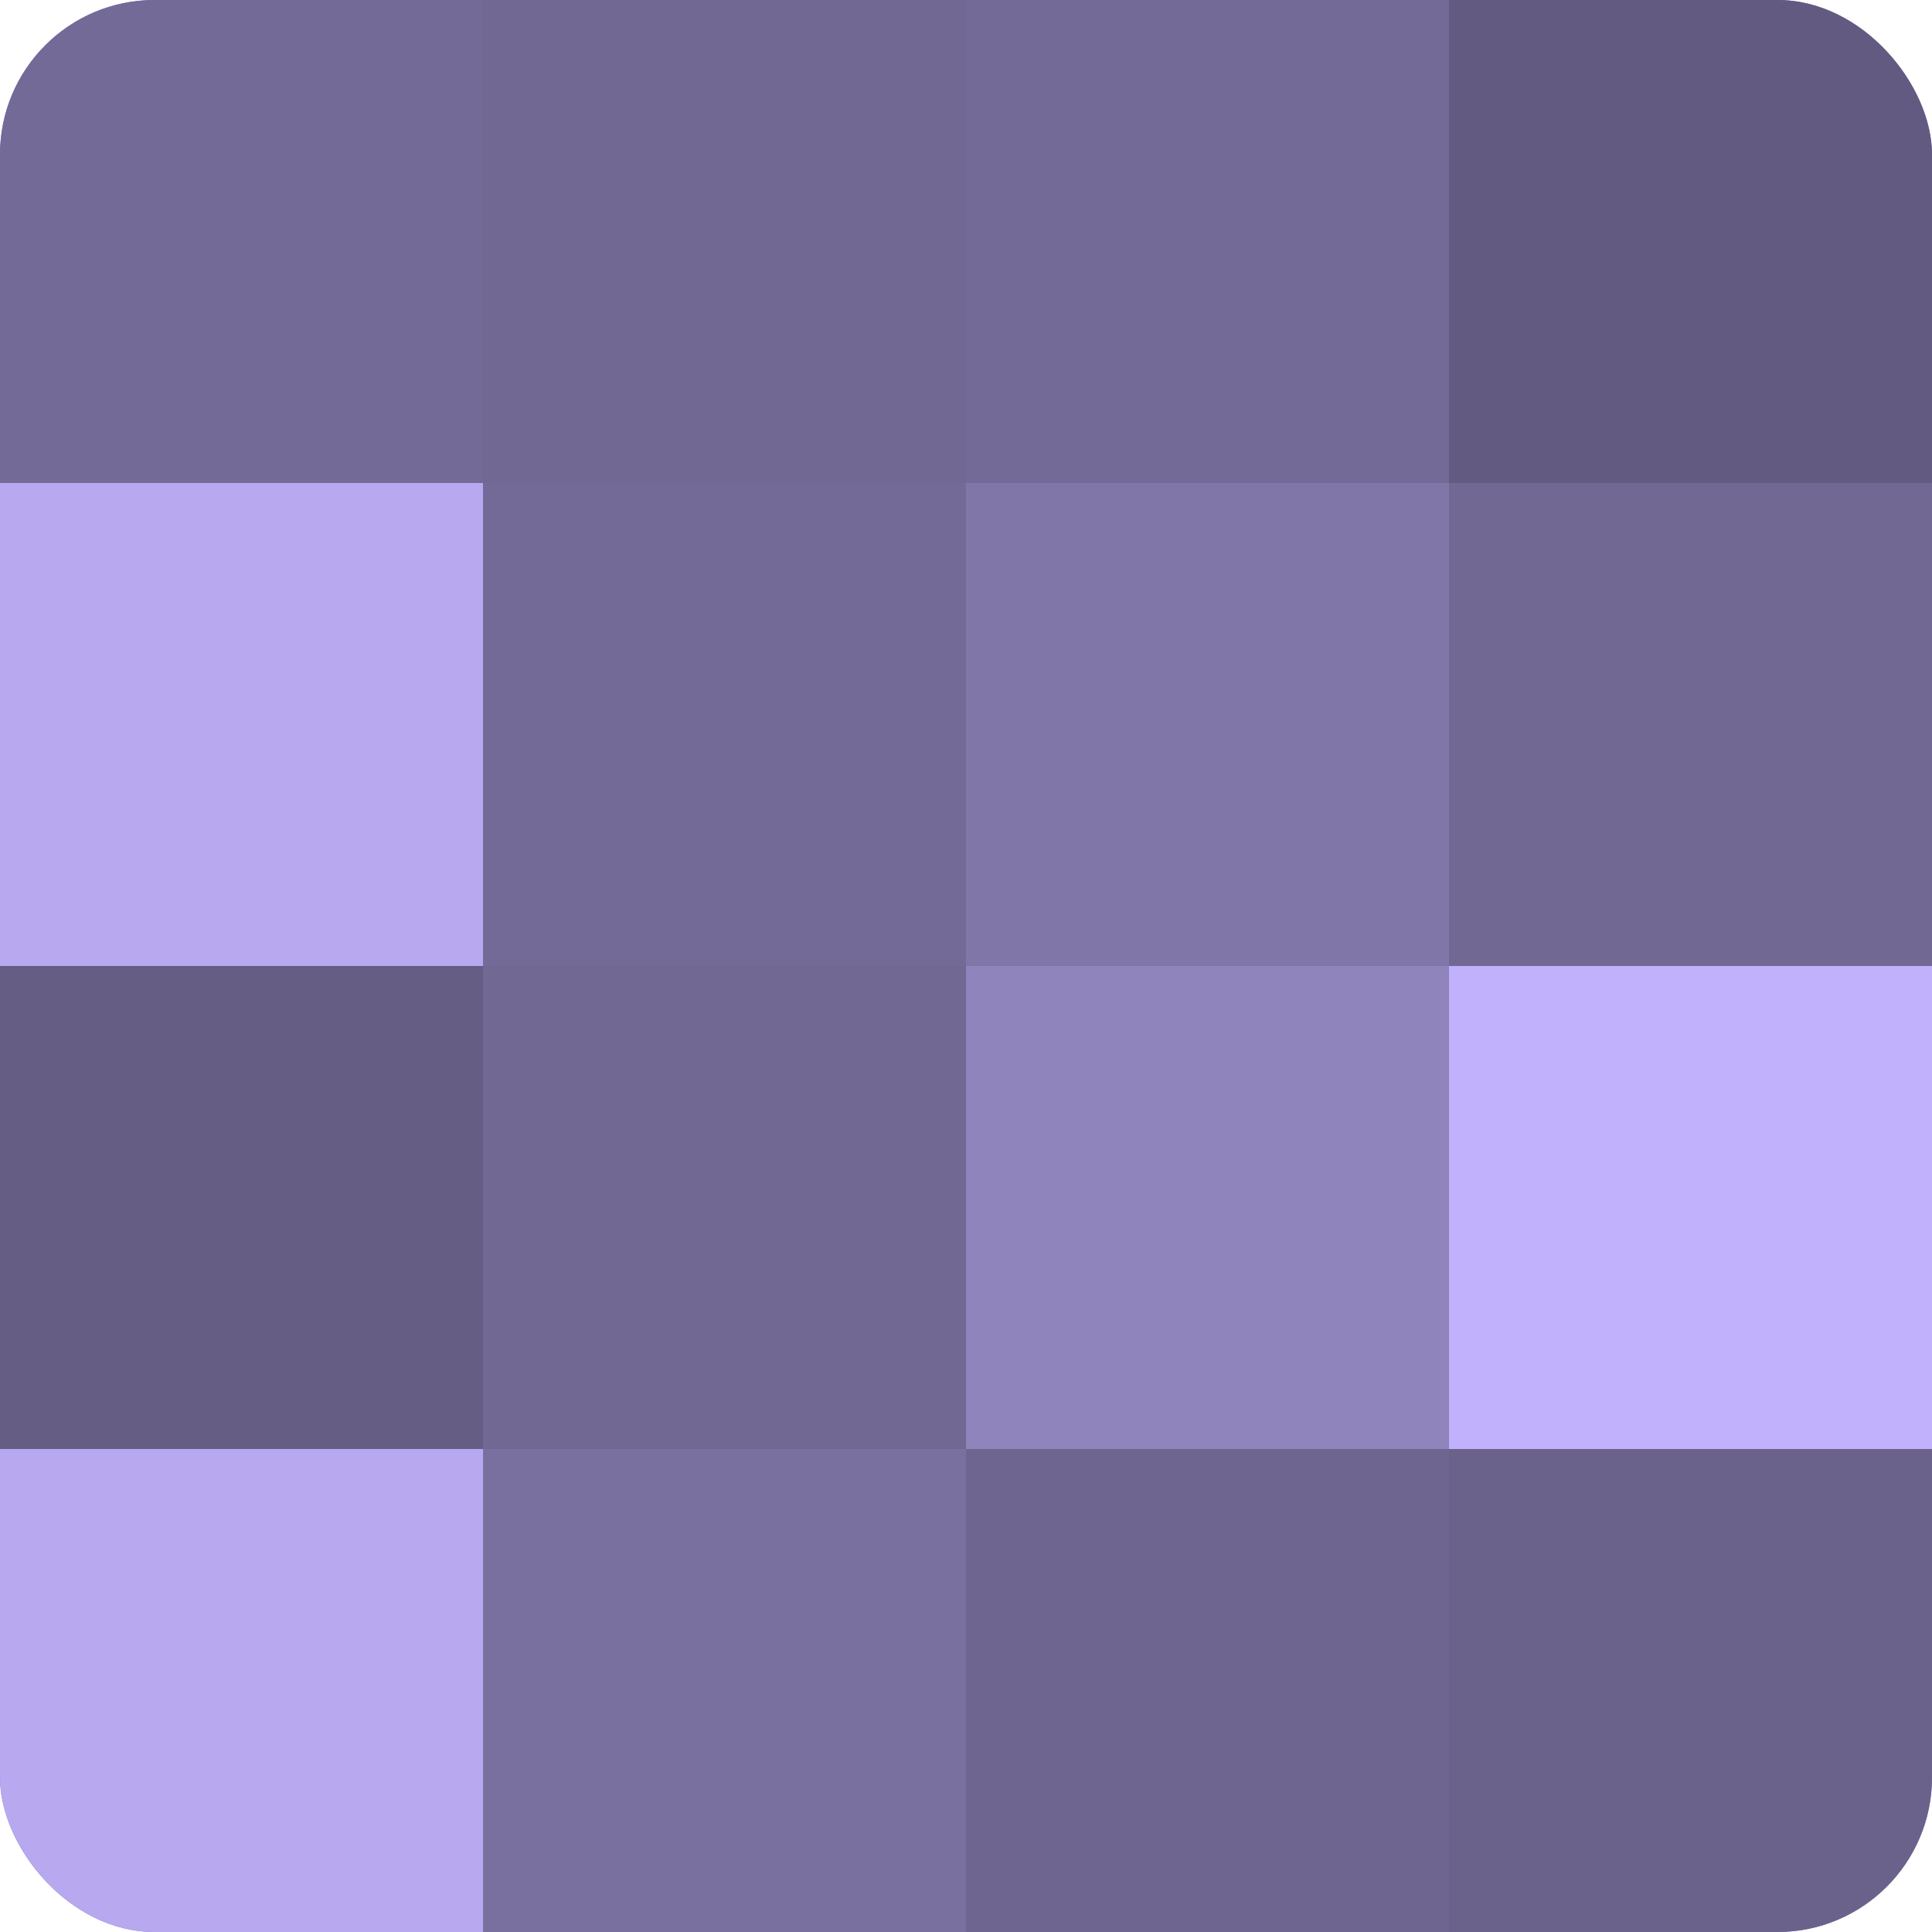
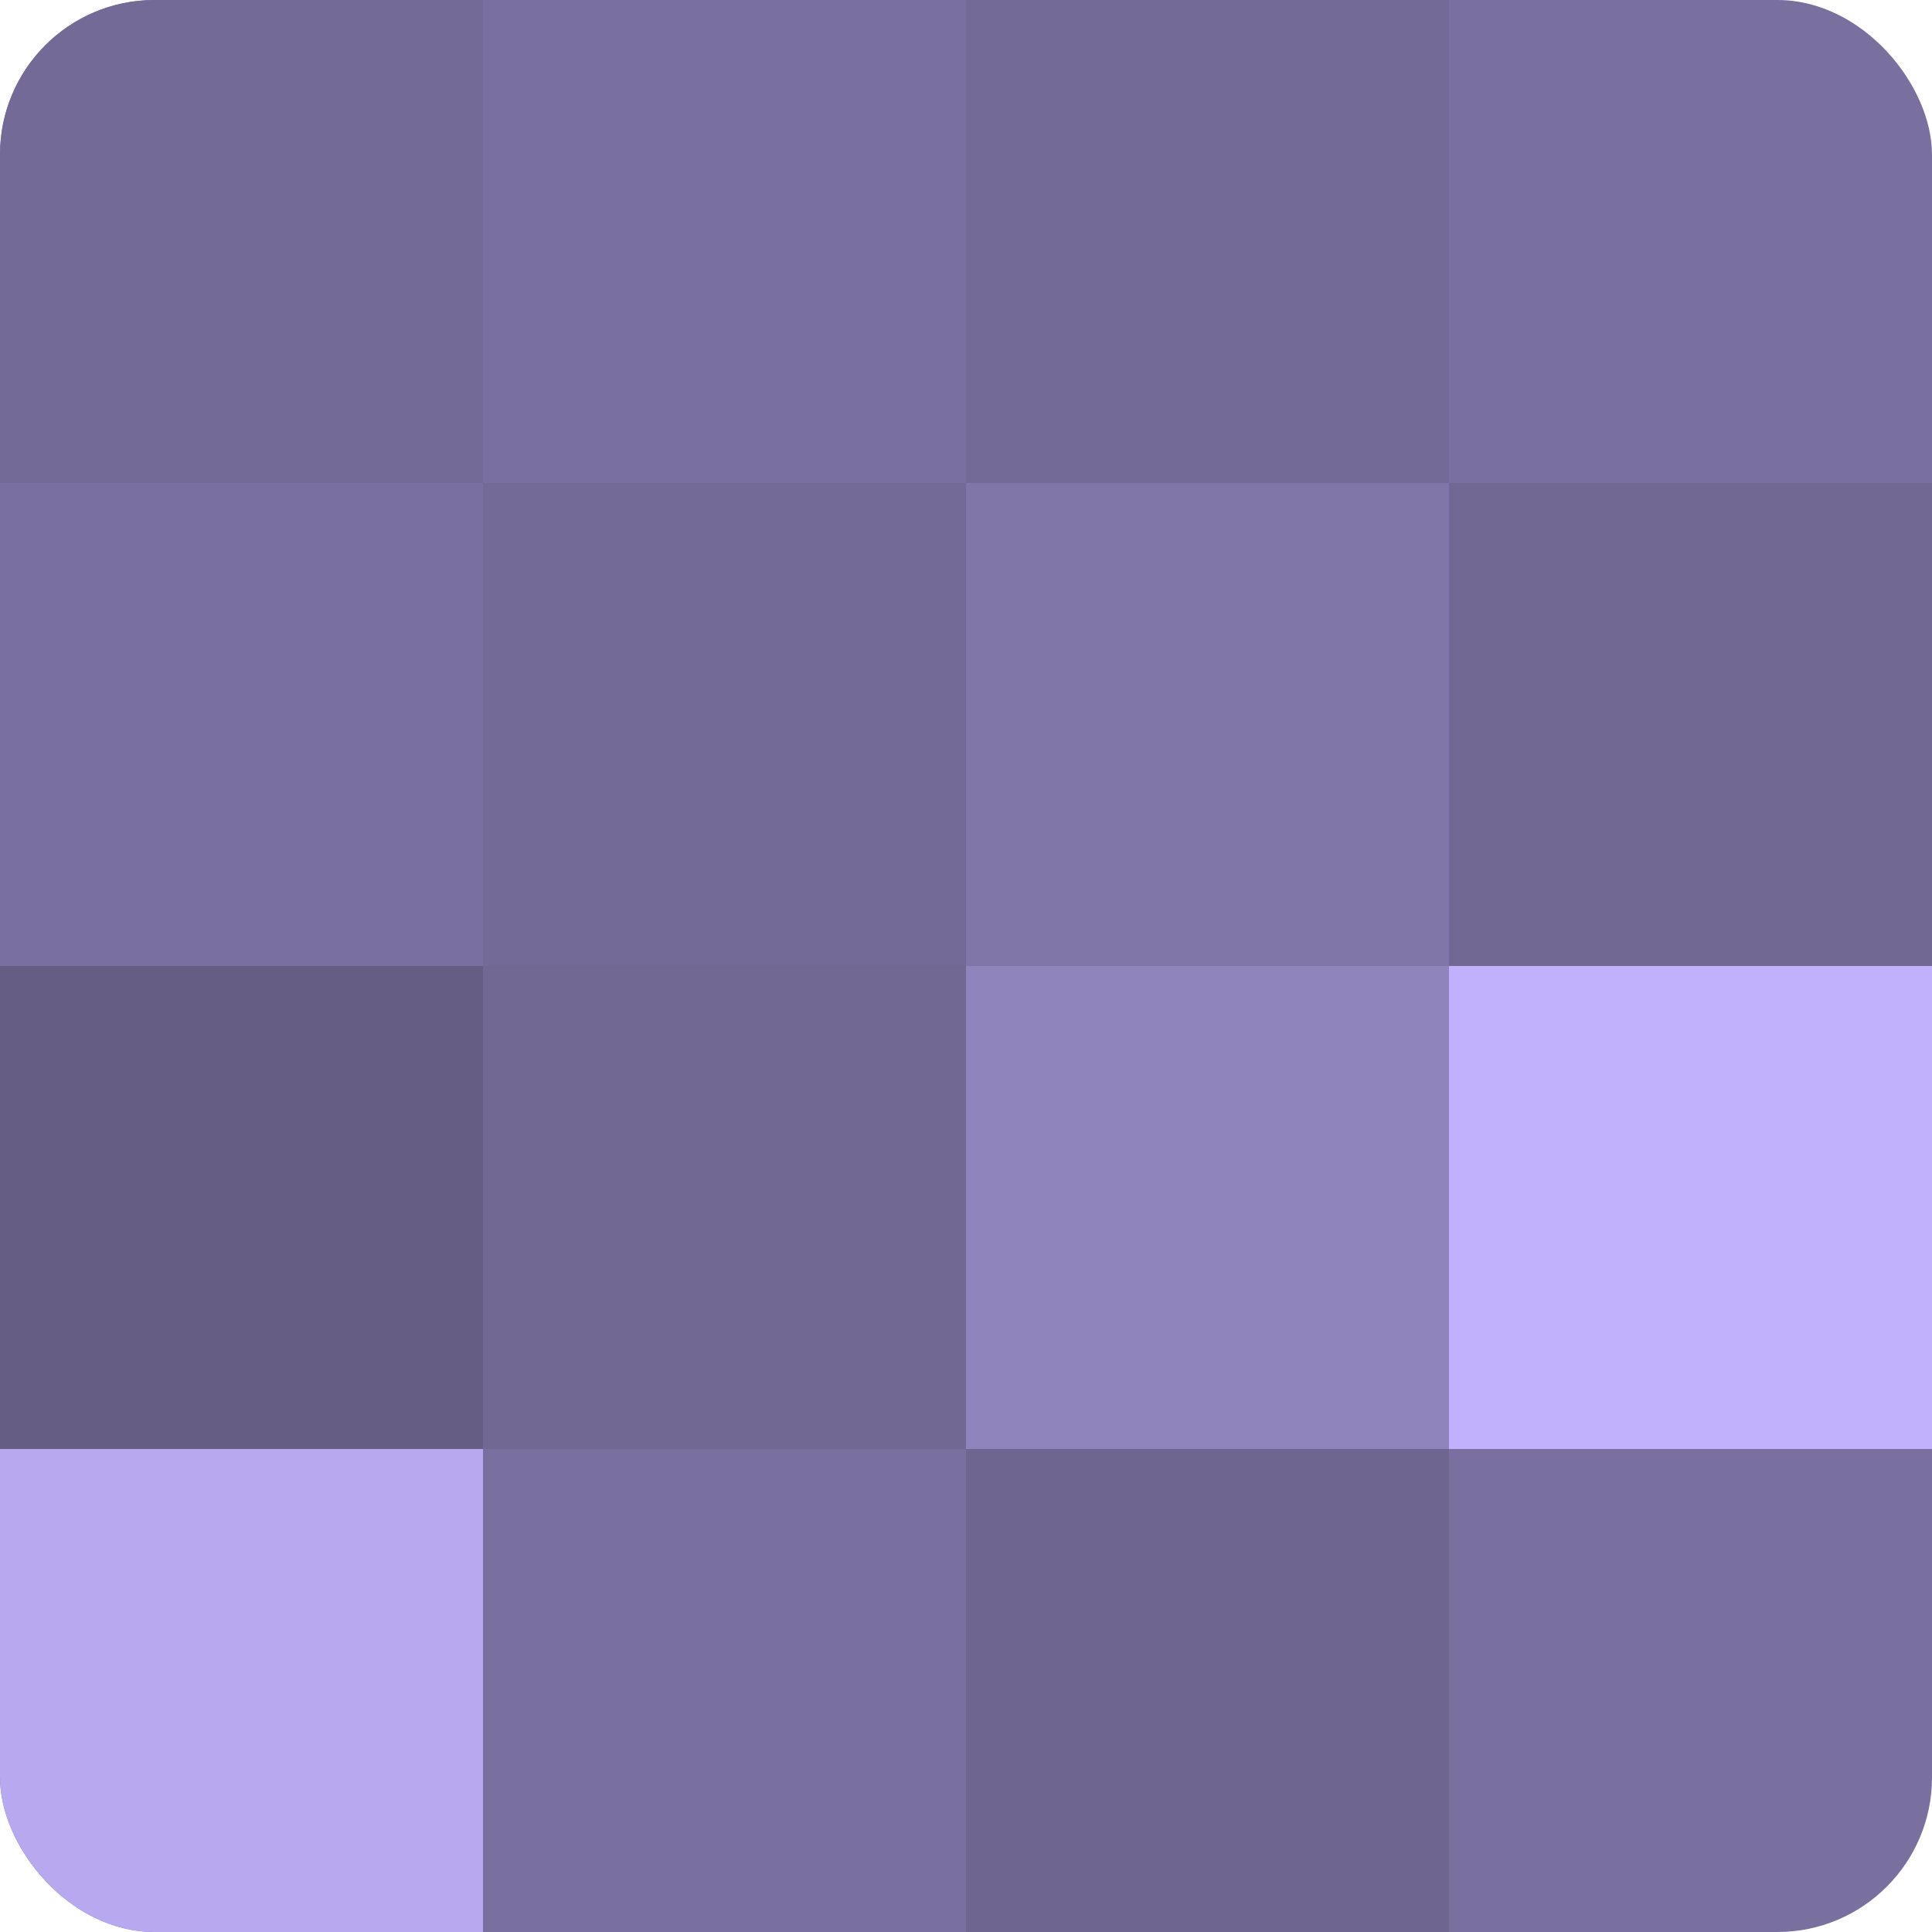
<svg xmlns="http://www.w3.org/2000/svg" width="80" height="80" viewBox="0 0 100 100" preserveAspectRatio="xMidYMid meet">
  <defs>
    <clipPath id="c" width="100" height="100">
      <rect width="100" height="100" rx="8" ry="8" />
    </clipPath>
  </defs>
  <g clip-path="url(#c)">
    <rect width="100" height="100" fill="#7a70a0" />
    <rect width="25" height="25" fill="#746a98" />
-     <rect y="25" width="25" height="25" fill="#b7a8f0" />
    <rect y="50" width="25" height="25" fill="#655d84" />
    <rect y="75" width="25" height="25" fill="#b7a8f0" />
-     <rect x="25" width="25" height="25" fill="#716894" />
    <rect x="25" y="25" width="25" height="25" fill="#746a98" />
    <rect x="25" y="50" width="25" height="25" fill="#716894" />
-     <rect x="25" y="75" width="25" height="25" fill="#7a70a0" />
    <rect x="50" width="25" height="25" fill="#746a98" />
    <rect x="50" y="25" width="25" height="25" fill="#8176a8" />
    <rect x="50" y="50" width="25" height="25" fill="#9084bc" />
    <rect x="50" y="75" width="25" height="25" fill="#6e6590" />
-     <rect x="75" width="25" height="25" fill="#625a80" />
    <rect x="75" y="25" width="25" height="25" fill="#716894" />
    <rect x="75" y="50" width="25" height="25" fill="#c1b0fc" />
-     <rect x="75" y="75" width="25" height="25" fill="#6b628c" />
  </g>
</svg>